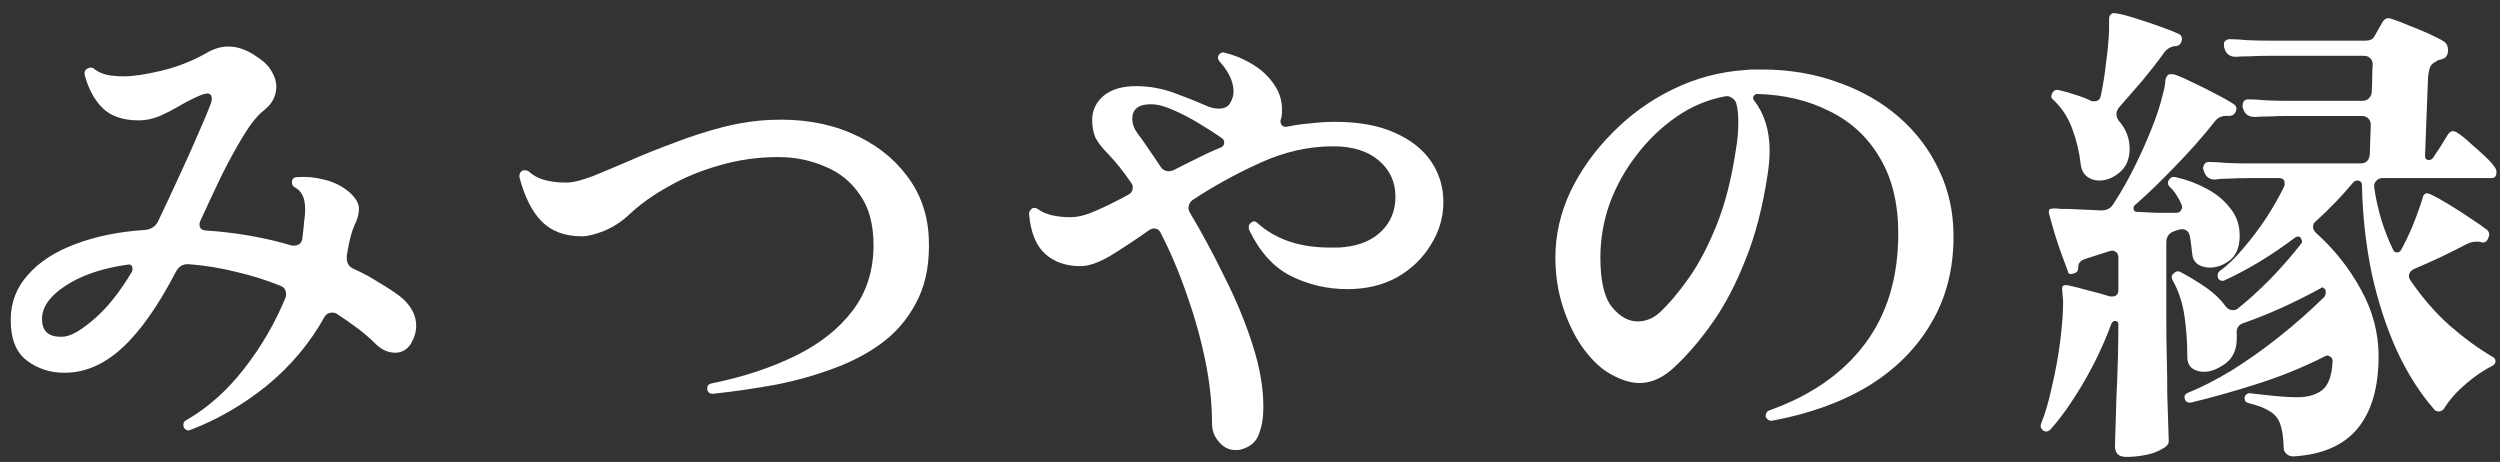
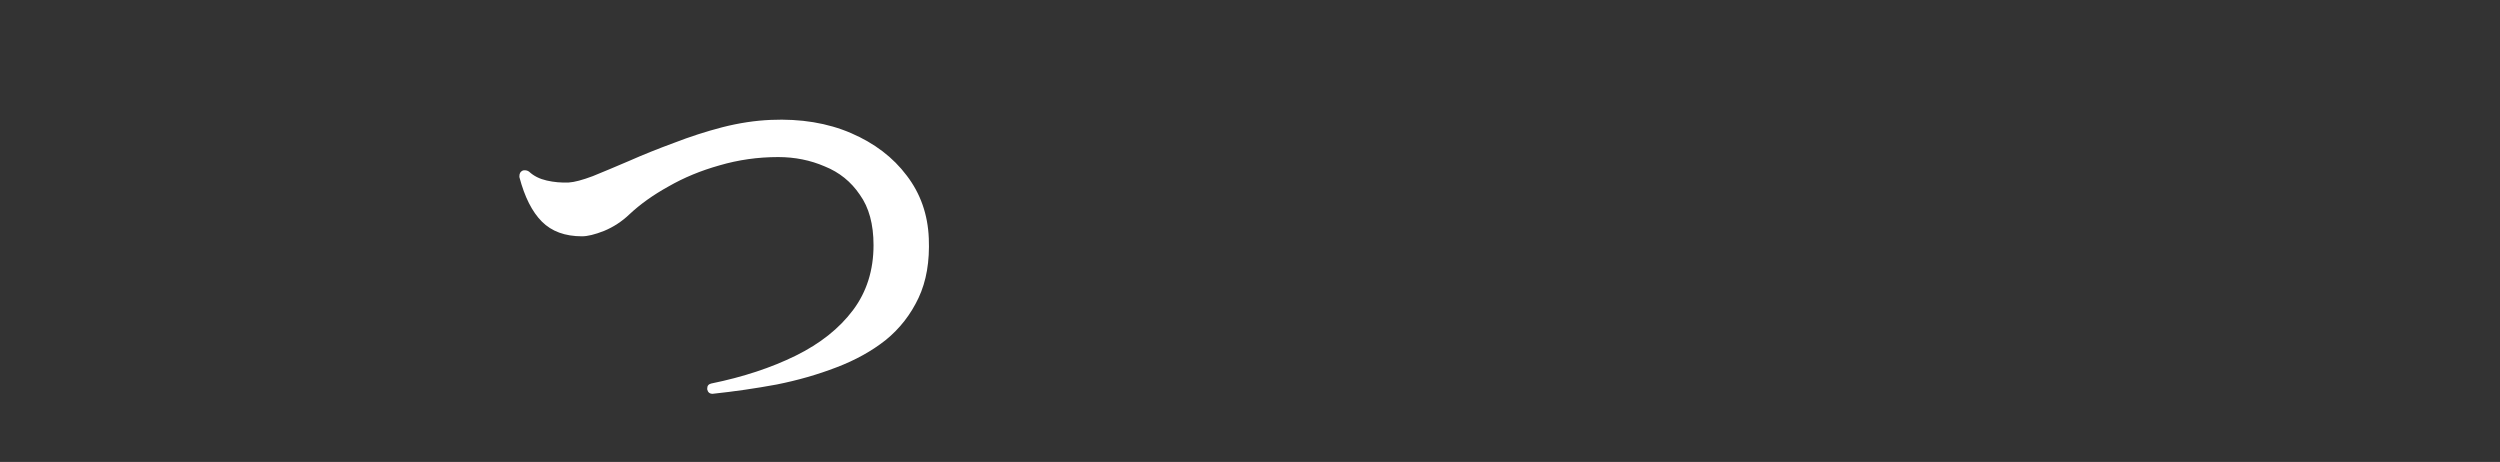
<svg xmlns="http://www.w3.org/2000/svg" width="184" height="34" viewBox="0 0 184 34" fill="none">
  <rect x="0" y="0" width="184" height="34" fill="#333333" stroke="none" />
-   <path d="M168.764 33.592C168.596 33.592 168.44 33.532 168.296 33.412C168.152 33.292 168.08 33.136 168.08 32.944C168.056 32.2 167.972 31.624 167.828 31.216C167.684 30.808 167.432 30.496 167.072 30.28C166.712 30.04 166.184 29.836 165.488 29.668C165.296 29.62 165.2 29.5 165.2 29.308C165.2 29.188 165.248 29.092 165.344 29.02C165.44 28.948 165.536 28.924 165.632 28.948C166.04 28.996 166.58 29.056 167.252 29.128C167.948 29.2 168.56 29.236 169.088 29.236C169.832 29.236 170.432 29.068 170.888 28.732C171.368 28.372 171.632 27.652 171.68 26.572C171.68 26.428 171.62 26.32 171.5 26.248C171.38 26.152 171.26 26.14 171.14 26.212C169.532 27.028 167.852 27.712 166.1 28.264C164.372 28.816 162.752 29.272 161.24 29.632H161.168C160.976 29.632 160.856 29.548 160.808 29.38L160.772 29.236C160.772 29.092 160.856 28.984 161.024 28.912C162.032 28.504 163.112 27.952 164.264 27.256C165.416 26.536 166.568 25.72 167.72 24.808C168.896 23.872 170 22.9 171.032 21.892C171.128 21.796 171.176 21.664 171.176 21.496C171.176 21.352 171.128 21.256 171.032 21.208C170.96 21.136 170.888 21.136 170.816 21.208C169.856 21.736 168.896 22.216 167.936 22.648C166.976 23.08 166.052 23.452 165.164 23.764C164.756 23.884 164.576 24.16 164.624 24.592V24.916C164.624 25.732 164.348 26.344 163.796 26.752C163.244 27.16 162.716 27.364 162.212 27.364C161.876 27.364 161.588 27.28 161.348 27.112C161.108 26.92 160.988 26.644 160.988 26.284C160.988 25.204 160.916 24.184 160.772 23.224C160.628 22.264 160.34 21.4 159.908 20.632C159.86 20.536 159.836 20.464 159.836 20.416C159.836 20.296 159.884 20.2 159.98 20.128C160.148 19.96 160.316 19.924 160.484 20.02C161.204 20.404 161.852 20.8 162.428 21.208C163.004 21.616 163.472 22.072 163.832 22.576C163.976 22.744 164.144 22.828 164.336 22.828C164.504 22.828 164.636 22.78 164.732 22.684C165.428 22.132 166.196 21.436 167.036 20.596C167.876 19.732 168.644 18.856 169.34 17.968C169.46 17.848 169.46 17.704 169.34 17.536C169.268 17.392 169.136 17.368 168.944 17.464C168.056 18.136 167.156 18.748 166.244 19.3C165.356 19.828 164.516 20.272 163.724 20.632C163.7 20.656 163.652 20.668 163.58 20.668C163.436 20.668 163.328 20.608 163.256 20.488C163.232 20.44 163.22 20.38 163.22 20.308C163.22 20.164 163.256 20.056 163.328 19.984C163.928 19.552 164.516 18.988 165.092 18.292C165.692 17.596 166.256 16.852 166.784 16.06C167.312 15.244 167.756 14.464 168.116 13.72C168.14 13.672 168.152 13.6 168.152 13.504C168.152 13.24 168.02 13.108 167.756 13.108H165.416C164.96 13.108 164.516 13.12 164.084 13.144C163.676 13.144 163.328 13.168 163.04 13.216C162.608 13.216 162.332 13.012 162.212 12.604L162.14 12.388C162.188 12.076 162.332 11.92 162.572 11.92C162.908 11.92 163.34 11.944 163.868 11.992C164.396 12.016 164.9 12.028 165.38 12.028H173.732C174.14 12.028 174.368 11.812 174.416 11.38L174.488 9.184C174.488 8.992 174.428 8.836 174.308 8.716C174.188 8.596 174.032 8.536 173.84 8.536H168.332C167.876 8.536 167.432 8.548 167 8.572C166.592 8.572 166.244 8.584 165.956 8.608C165.5 8.608 165.212 8.404 165.092 7.996L165.056 7.888V7.78C165.056 7.468 165.2 7.312 165.488 7.312C165.824 7.312 166.244 7.336 166.748 7.384C167.276 7.408 167.792 7.42 168.296 7.42H173.876C174.068 7.42 174.224 7.36 174.344 7.24C174.488 7.096 174.56 6.94 174.56 6.772C174.584 6.364 174.596 5.992 174.596 5.656C174.596 5.296 174.608 4.996 174.632 4.756C174.632 4.564 174.572 4.408 174.452 4.288C174.332 4.168 174.176 4.108 173.984 4.108H166.928C166.472 4.108 166.028 4.12 165.596 4.144C165.188 4.144 164.84 4.156 164.552 4.18C164.12 4.18 163.844 3.976 163.724 3.568L163.688 3.46V3.316C163.664 3.196 163.688 3.1 163.76 3.028C163.856 2.932 163.976 2.884 164.12 2.884C164.456 2.884 164.876 2.908 165.38 2.956C165.908 2.98 166.424 2.992 166.928 2.992H174.128C174.416 2.992 174.62 2.896 174.74 2.704L175.352 1.624C175.472 1.432 175.616 1.336 175.784 1.336C175.832 1.336 175.928 1.36 176.072 1.408C176.384 1.504 176.792 1.66 177.296 1.876C177.8 2.068 178.292 2.272 178.772 2.488C179.252 2.704 179.624 2.896 179.888 3.064C180.08 3.208 180.176 3.412 180.176 3.676C180.176 4.06 180.02 4.288 179.708 4.36C179.612 4.384 179.528 4.408 179.456 4.432C179.384 4.456 179.324 4.492 179.276 4.54C179.06 4.636 178.916 4.78 178.844 4.972C178.772 5.164 178.724 5.428 178.7 5.764L178.484 11.452V11.488C178.484 11.68 178.58 11.776 178.772 11.776C178.892 11.776 178.988 11.728 179.06 11.632C179.204 11.416 179.396 11.128 179.636 10.768C179.876 10.384 180.044 10.108 180.14 9.94C180.26 9.748 180.392 9.652 180.536 9.652C180.632 9.652 180.752 9.7 180.896 9.796C181.16 9.964 181.472 10.216 181.832 10.552C182.192 10.864 182.54 11.176 182.876 11.488C183.212 11.8 183.452 12.064 183.596 12.28C183.692 12.4 183.74 12.532 183.74 12.676C183.74 12.964 183.62 13.108 183.38 13.108H175.316C175.148 13.108 175.004 13.18 174.884 13.324C174.764 13.444 174.716 13.6 174.74 13.792C174.98 15.448 175.448 16.984 176.144 18.4C176.192 18.52 176.288 18.58 176.432 18.58C176.552 18.58 176.648 18.52 176.72 18.4C176.984 17.92 177.236 17.404 177.476 16.852C177.716 16.276 177.92 15.736 178.088 15.232C178.136 15.112 178.172 15.004 178.196 14.908C178.244 14.788 178.28 14.68 178.304 14.584C178.328 14.392 178.424 14.272 178.592 14.224C178.688 14.224 178.808 14.26 178.952 14.332C179.264 14.476 179.696 14.716 180.248 15.052C180.8 15.388 181.34 15.736 181.868 16.096C182.42 16.456 182.816 16.732 183.056 16.924C183.224 17.092 183.248 17.296 183.128 17.536C183.032 17.8 182.852 17.896 182.588 17.824C182.54 17.8 182.48 17.788 182.408 17.788C182.336 17.788 182.276 17.788 182.228 17.788C182.012 17.788 181.784 17.848 181.544 17.968C180.944 18.28 180.296 18.604 179.6 18.94C178.928 19.252 178.28 19.54 177.656 19.804C177.416 19.924 177.296 20.104 177.296 20.344C177.296 20.416 177.332 20.512 177.404 20.632C178.292 21.928 179.264 23.044 180.32 23.98C181.4 24.916 182.456 25.684 183.488 26.284C183.608 26.356 183.668 26.452 183.668 26.572C183.668 26.716 183.608 26.824 183.488 26.896C182.816 27.232 182.144 27.688 181.472 28.264C180.8 28.84 180.272 29.44 179.888 30.064C179.792 30.208 179.66 30.28 179.492 30.28C179.324 30.28 179.204 30.22 179.132 30.1C178.1 28.924 177.188 27.484 176.396 25.78C175.628 24.076 175.016 22.192 174.56 20.128C174.128 18.04 173.888 15.88 173.84 13.648C173.84 13.408 173.72 13.288 173.48 13.288C173.384 13.288 173.288 13.336 173.192 13.432C172.328 14.464 171.416 15.412 170.456 16.276C170.312 16.372 170.24 16.516 170.24 16.708C170.24 16.852 170.312 16.996 170.456 17.14C171.8 18.34 172.904 19.732 173.768 21.316C174.632 22.876 175.064 24.508 175.064 26.212C175.064 28.516 174.548 30.292 173.516 31.54C172.484 32.788 170.9 33.472 168.764 33.592ZM156.488 33.628C155.936 33.628 155.66 33.364 155.66 32.836C155.66 32.74 155.672 32.356 155.696 31.684C155.72 31.012 155.744 30.208 155.768 29.272C155.816 28.336 155.852 27.388 155.876 26.428C155.9 25.444 155.912 24.592 155.912 23.872C155.912 23.704 155.828 23.62 155.66 23.62C155.564 23.62 155.48 23.68 155.408 23.8C154.832 25.36 154.124 26.848 153.284 28.264C152.444 29.68 151.652 30.796 150.908 31.612C150.74 31.78 150.56 31.804 150.368 31.684C150.2 31.54 150.152 31.372 150.224 31.18C150.512 30.484 150.776 29.584 151.016 28.48C151.28 27.376 151.484 26.26 151.628 25.132C151.772 24.004 151.844 23.044 151.844 22.252C151.844 22.084 151.832 21.928 151.808 21.784C151.808 21.616 151.796 21.484 151.772 21.388C151.772 21.22 151.784 21.112 151.808 21.064C151.88 20.992 152 20.968 152.168 20.992C152.528 21.064 153.008 21.184 153.608 21.352C154.208 21.496 154.772 21.652 155.3 21.82H155.444C155.756 21.82 155.912 21.664 155.912 21.352V18.94C155.912 18.772 155.852 18.64 155.732 18.544C155.612 18.448 155.468 18.424 155.3 18.472L153.5 19.048C153.116 19.168 152.936 19.384 152.96 19.696C152.96 19.936 152.84 20.08 152.6 20.128C152.552 20.152 152.492 20.164 152.42 20.164C152.276 20.164 152.204 20.104 152.204 19.984C152.084 19.672 151.928 19.252 151.736 18.724C151.544 18.196 151.364 17.656 151.196 17.104C151.028 16.528 150.896 16.06 150.8 15.7C150.776 15.508 150.812 15.4 150.908 15.376C150.956 15.352 151.076 15.34 151.268 15.34C151.388 15.34 151.52 15.352 151.664 15.376C151.832 15.376 152.012 15.376 152.204 15.376L154.58 15.484H154.688C155.096 15.484 155.396 15.304 155.588 14.944C156.092 14.176 156.584 13.312 157.064 12.352C157.544 11.392 157.976 10.432 158.36 9.472C158.744 8.512 159.02 7.66 159.188 6.916C159.308 6.508 159.368 6.172 159.368 5.908C159.416 5.692 159.5 5.548 159.62 5.476C159.716 5.452 159.848 5.452 160.016 5.476C160.328 5.572 160.772 5.764 161.348 6.052C161.924 6.316 162.5 6.604 163.076 6.916C163.652 7.204 164.096 7.456 164.408 7.672C164.6 7.792 164.648 7.972 164.552 8.212C164.456 8.428 164.288 8.536 164.048 8.536C163.808 8.512 163.604 8.536 163.436 8.608C163.268 8.656 163.088 8.812 162.896 9.076C162.08 10.108 161.144 11.164 160.088 12.244C159.056 13.324 158.06 14.284 157.1 15.124C157.052 15.148 157.028 15.208 157.028 15.304C157.028 15.496 157.112 15.592 157.28 15.592C157.808 15.616 158.312 15.64 158.792 15.664C159.296 15.664 159.752 15.664 160.16 15.664C160.328 15.664 160.448 15.604 160.52 15.484C160.616 15.34 160.628 15.196 160.556 15.052C160.46 14.812 160.34 14.584 160.196 14.368C160.052 14.128 159.884 13.924 159.692 13.756C159.548 13.612 159.524 13.444 159.62 13.252C159.74 13.06 159.908 12.988 160.124 13.036C160.964 13.228 161.732 13.516 162.428 13.9C163.148 14.284 163.724 14.764 164.156 15.34C164.612 15.892 164.84 16.564 164.84 17.356C164.84 18.172 164.6 18.772 164.12 19.156C163.64 19.516 163.148 19.696 162.644 19.696C162.308 19.696 162.008 19.612 161.744 19.444C161.504 19.252 161.372 19 161.348 18.688C161.324 18.496 161.3 18.292 161.276 18.076C161.252 17.836 161.216 17.596 161.168 17.356C161.072 16.972 160.82 16.816 160.412 16.888L160.088 16.996C159.656 17.116 159.44 17.404 159.44 17.86V23.692C159.44 24.508 159.452 25.396 159.476 26.356C159.5 27.292 159.512 28.204 159.512 29.092C159.536 29.956 159.56 30.7 159.584 31.324C159.608 31.948 159.62 32.332 159.62 32.476C159.62 32.692 159.452 32.884 159.116 33.052C158.804 33.244 158.408 33.388 157.928 33.484C157.448 33.58 156.968 33.628 156.488 33.628ZM154.508 13.288C154.172 13.288 153.872 13.192 153.608 13C153.344 12.784 153.188 12.484 153.14 12.1C153.044 11.212 152.84 10.348 152.528 9.508C152.216 8.644 151.748 7.924 151.124 7.348C150.956 7.228 150.932 7.06 151.052 6.844C151.148 6.652 151.304 6.58 151.52 6.628C151.952 6.724 152.372 6.844 152.78 6.988C153.188 7.108 153.56 7.252 153.896 7.42C153.944 7.444 154.016 7.456 154.112 7.456C154.4 7.456 154.568 7.324 154.616 7.06C154.784 6.292 154.916 5.464 155.012 4.576C155.132 3.688 155.204 2.908 155.228 2.236V1.408C155.228 1.24 155.276 1.12 155.372 1.048C155.444 0.976 155.552 0.952 155.696 0.976C156.056 1.024 156.536 1.144 157.136 1.336C157.76 1.528 158.372 1.732 158.972 1.948C159.572 2.164 160.028 2.344 160.34 2.488C160.508 2.56 160.592 2.692 160.592 2.884C160.592 2.98 160.556 3.088 160.484 3.208C160.412 3.304 160.316 3.364 160.196 3.388C159.788 3.388 159.452 3.592 159.188 4C158.756 4.6 158.24 5.26 157.64 5.98C157.04 6.676 156.476 7.324 155.948 7.924C155.828 8.092 155.768 8.248 155.768 8.392C155.768 8.56 155.828 8.728 155.948 8.896C156.476 9.496 156.74 10.18 156.74 10.948C156.74 11.692 156.5 12.268 156.02 12.676C155.54 13.084 155.036 13.288 154.508 13.288Z" fill="white" />
-   <path d="M130.424 30.964H130.352C130.184 30.964 130.052 30.868 129.956 30.676V30.604C129.956 30.412 130.04 30.28 130.208 30.208C133.256 29.128 135.596 27.508 137.228 25.348C138.884 23.164 139.712 20.44 139.712 17.176C139.712 14.968 139.256 13.108 138.344 11.596C137.456 10.084 136.22 8.944 134.636 8.176C133.076 7.384 131.3 6.964 129.308 6.916C129.212 6.916 129.128 6.976 129.056 7.096C129.008 7.192 129.02 7.288 129.092 7.384C129.86 8.368 130.244 9.604 130.244 11.092C130.244 11.356 130.232 11.632 130.208 11.92C130.184 12.208 130.148 12.508 130.1 12.82C129.74 15.22 129.2 17.308 128.48 19.084C127.784 20.86 126.992 22.384 126.104 23.656C125.216 24.928 124.292 26.02 123.332 26.932C122.468 27.772 121.58 28.192 120.668 28.192C119.948 28.192 119.144 27.916 118.256 27.364C117.632 26.956 117.02 26.332 116.42 25.492C115.844 24.652 115.376 23.668 115.016 22.54C114.656 21.412 114.476 20.212 114.476 18.94C114.476 17.284 114.848 15.664 115.592 14.08C116.36 12.496 117.392 11.056 118.688 9.76C119.984 8.44 121.472 7.372 123.152 6.556C124.832 5.74 126.608 5.272 128.48 5.152C128.672 5.128 128.864 5.116 129.056 5.116C129.272 5.116 129.476 5.116 129.668 5.116C131.684 5.116 133.544 5.428 135.248 6.052C136.976 6.652 138.476 7.504 139.748 8.608C141.02 9.712 142.004 11.008 142.7 12.496C143.42 13.984 143.78 15.616 143.78 17.392C143.78 19.816 143.228 21.952 142.124 23.8C141.044 25.648 139.508 27.184 137.516 28.408C135.524 29.608 133.16 30.46 130.424 30.964ZM122.144 23.008C122.84 22.36 123.56 21.508 124.304 20.452C125.048 19.396 125.732 18.088 126.356 16.528C126.98 14.968 127.448 13.132 127.76 11.02C127.832 10.612 127.88 10.24 127.904 9.904C127.928 9.568 127.94 9.256 127.94 8.968C127.94 8.44 127.892 7.996 127.796 7.636C127.748 7.444 127.64 7.3 127.472 7.204C127.304 7.084 127.124 7.048 126.932 7.096C125.66 7.336 124.472 7.84 123.368 8.608C122.264 9.376 121.292 10.312 120.452 11.416C119.612 12.496 118.952 13.684 118.472 14.98C118.016 16.276 117.788 17.596 117.788 18.94C117.788 20.692 118.076 21.916 118.652 22.612C119.228 23.308 119.852 23.656 120.524 23.656C121.124 23.656 121.664 23.44 122.144 23.008Z" fill="white" />
-   <path d="M91.328 33.088C91.232 33.112 91.1 33.124 90.932 33.124C90.452 33.124 90.044 32.92 89.708 32.512C89.372 32.128 89.204 31.684 89.204 31.18C89.204 29.668 89.036 28.108 88.7 26.5C88.364 24.868 87.908 23.248 87.332 21.64C86.78 20.032 86.144 18.532 85.424 17.14C85.328 16.924 85.16 16.816 84.92 16.816C84.824 16.816 84.716 16.852 84.596 16.924C83.54 17.668 82.58 18.304 81.716 18.832C80.852 19.336 80.12 19.588 79.52 19.588C78.464 19.588 77.6 19.288 76.928 18.688C76.256 18.088 75.86 17.116 75.74 15.772V15.7C75.74 15.604 75.812 15.484 75.956 15.34C75.98 15.316 76.04 15.304 76.136 15.304C76.232 15.304 76.328 15.34 76.424 15.412C76.688 15.604 77.024 15.748 77.432 15.844C77.864 15.94 78.308 15.988 78.764 15.988C79.316 15.988 79.94 15.832 80.636 15.52C81.356 15.208 82.16 14.812 83.048 14.332C83.264 14.212 83.372 14.032 83.372 13.792C83.372 13.672 83.336 13.564 83.264 13.468C82.688 12.628 82.124 11.92 81.572 11.344C81.14 10.912 80.828 10.516 80.636 10.156C80.468 9.772 80.384 9.328 80.384 8.824C80.384 8.128 80.66 7.54 81.212 7.06C81.788 6.58 82.592 6.34 83.624 6.34C84.584 6.34 85.52 6.508 86.432 6.844C87.344 7.18 88.1 7.48 88.7 7.744C89.06 7.912 89.384 7.996 89.672 7.996C90.128 7.996 90.428 7.84 90.572 7.528C90.716 7.264 90.788 7 90.788 6.736C90.788 6.016 90.44 5.272 89.744 4.504C89.624 4.36 89.612 4.204 89.708 4.036C89.828 3.868 89.984 3.82 90.176 3.892C90.944 4.084 91.664 4.396 92.336 4.828C93.008 5.26 93.536 5.8 93.92 6.448C94.304 7.096 94.436 7.828 94.316 8.644C94.292 8.668 94.28 8.704 94.28 8.752C94.28 8.776 94.268 8.812 94.244 8.86V8.932C94.244 9.052 94.292 9.16 94.388 9.256C94.484 9.328 94.592 9.352 94.712 9.328C95.288 9.208 95.876 9.124 96.476 9.076C97.076 9.004 97.676 8.968 98.276 8.968C100.004 8.968 101.456 9.232 102.632 9.76C103.832 10.288 104.732 10.996 105.332 11.884C105.932 12.772 106.232 13.768 106.232 14.872C106.232 16 105.92 17.056 105.296 18.04C104.696 19.024 103.868 19.816 102.812 20.416C101.756 20.992 100.544 21.28 99.176 21.28C97.688 21.28 96.296 20.956 95 20.308C93.728 19.66 92.708 18.532 91.94 16.924C91.916 16.876 91.904 16.816 91.904 16.744C91.904 16.6 91.952 16.492 92.048 16.42C92.216 16.252 92.384 16.252 92.552 16.42C93.896 17.62 95.66 18.22 97.844 18.22C98.036 18.22 98.216 18.22 98.384 18.22C98.576 18.22 98.768 18.208 98.96 18.184C100.088 18.064 100.988 17.68 101.66 17.032C102.356 16.36 102.704 15.508 102.704 14.476C102.704 13.396 102.296 12.508 101.48 11.812C100.664 11.116 99.548 10.768 98.132 10.768C96.308 10.768 94.508 11.176 92.732 11.992C90.98 12.784 89.324 13.696 87.764 14.728C87.572 14.872 87.476 15.064 87.476 15.304C87.476 15.424 87.512 15.544 87.584 15.664C88.472 17.152 89.324 18.736 90.14 20.416C90.98 22.072 91.664 23.728 92.192 25.384C92.72 27.016 92.984 28.54 92.984 29.956C92.984 30.724 92.876 31.384 92.66 31.936C92.468 32.512 92.024 32.896 91.328 33.088ZM86.36 12.532C86.912 12.244 87.488 11.956 88.088 11.668C88.688 11.356 89.288 11.08 89.888 10.84C90.032 10.768 90.104 10.648 90.104 10.48C90.104 10.36 90.056 10.264 89.96 10.192C89.456 9.832 88.88 9.46 88.232 9.076C87.608 8.692 86.984 8.368 86.36 8.104C85.736 7.816 85.184 7.672 84.704 7.672C83.792 7.672 83.336 8.032 83.336 8.752C83.336 9.112 83.468 9.472 83.732 9.832C83.972 10.144 84.236 10.516 84.524 10.948C84.812 11.356 85.112 11.8 85.424 12.28C85.568 12.496 85.772 12.604 86.036 12.604C86.108 12.604 86.216 12.58 86.36 12.532Z" fill="white" />
  <path d="M52.448 28.984C52.232 28.984 52.1 28.876 52.052 28.66V28.588C52.052 28.396 52.148 28.276 52.34 28.228C54.692 27.748 56.768 27.064 58.568 26.176C60.368 25.288 61.772 24.172 62.78 22.828C63.788 21.484 64.292 19.888 64.292 18.04C64.292 16.504 63.956 15.268 63.284 14.332C62.636 13.372 61.772 12.676 60.692 12.244C59.636 11.788 58.496 11.56 57.272 11.56C55.784 11.56 54.344 11.764 52.952 12.172C51.584 12.556 50.336 13.072 49.208 13.72C48.08 14.344 47.12 15.028 46.328 15.772C45.776 16.3 45.152 16.708 44.456 16.996C43.784 17.26 43.244 17.392 42.836 17.392C41.588 17.392 40.604 17.032 39.884 16.312C39.164 15.592 38.612 14.5 38.228 13.036V12.964C38.228 12.772 38.3 12.64 38.444 12.568C38.468 12.544 38.528 12.532 38.624 12.532C38.744 12.532 38.852 12.568 38.948 12.64C39.284 12.952 39.716 13.168 40.244 13.288C40.772 13.408 41.312 13.456 41.864 13.432C42.272 13.408 42.86 13.252 43.628 12.964C44.396 12.652 45.284 12.28 46.292 11.848C47.324 11.392 48.428 10.948 49.604 10.516C50.78 10.06 51.968 9.676 53.168 9.364C54.392 9.052 55.58 8.872 56.732 8.824C58.94 8.728 60.908 9.052 62.636 9.796C64.364 10.54 65.732 11.584 66.74 12.928C67.748 14.248 68.288 15.784 68.36 17.536C68.432 19.24 68.18 20.704 67.604 21.928C67.028 23.152 66.224 24.184 65.192 25.024C64.16 25.84 62.948 26.512 61.556 27.04C60.188 27.568 58.724 27.988 57.164 28.3C55.604 28.588 54.032 28.816 52.448 28.984Z" fill="white" />
-   <path d="M14 31.648C13.976 31.648 13.952 31.648 13.928 31.648C13.928 31.672 13.916 31.684 13.892 31.684C13.748 31.684 13.628 31.612 13.532 31.468C13.508 31.42 13.496 31.36 13.496 31.288C13.496 31.144 13.544 31.036 13.64 30.964C15.248 30.052 16.688 28.78 17.96 27.148C19.232 25.516 20.252 23.764 21.02 21.892C21.044 21.844 21.056 21.772 21.056 21.676C21.056 21.34 20.912 21.124 20.624 21.028C19.616 20.62 18.548 20.284 17.42 20.02C16.292 19.732 15.116 19.54 13.892 19.444H13.82C13.436 19.444 13.148 19.624 12.956 19.984C11.636 22.528 10.304 24.412 8.96 25.636C7.64 26.836 6.236 27.436 4.748 27.436C3.692 27.436 2.768 27.136 1.976 26.536C1.184 25.936 0.788 24.94 0.788 23.548C0.788 22.276 1.208 21.172 2.048 20.236C2.888 19.276 4.052 18.52 5.54 17.968C7.052 17.392 8.768 17.044 10.688 16.924C11.12 16.876 11.432 16.672 11.624 16.312C12.152 15.208 12.668 14.104 13.172 13C13.7 11.872 14.168 10.828 14.576 9.868C15.008 8.908 15.332 8.128 15.548 7.528C15.572 7.456 15.584 7.36 15.584 7.24C15.584 7 15.464 6.88 15.224 6.88C15.2 6.88 15.152 6.892 15.08 6.916C15.032 6.916 14.972 6.928 14.9 6.952C14.42 7.144 13.904 7.396 13.352 7.708C12.824 8.02 12.296 8.296 11.768 8.536C11.24 8.752 10.724 8.86 10.22 8.86C9.068 8.86 8.18 8.56 7.556 7.96C6.932 7.336 6.488 6.508 6.224 5.476V5.404C6.224 5.236 6.296 5.116 6.44 5.044C6.536 4.996 6.608 4.972 6.656 4.972C6.776 4.972 6.872 5.008 6.944 5.08C7.184 5.272 7.496 5.416 7.88 5.512C8.288 5.584 8.696 5.62 9.104 5.62C9.776 5.62 10.676 5.488 11.804 5.224C12.956 4.96 14.072 4.528 15.152 3.928C15.704 3.592 16.256 3.424 16.808 3.424C17.48 3.424 18.164 3.664 18.86 4.144C19.388 4.48 19.76 4.84 19.976 5.224C20.216 5.608 20.336 5.992 20.336 6.376C20.336 7.072 20.024 7.66 19.4 8.14C18.944 8.5 18.452 9.112 17.924 9.976C17.396 10.84 16.856 11.824 16.304 12.928C15.776 14.032 15.248 15.16 14.72 16.312C14.696 16.36 14.684 16.432 14.684 16.528C14.684 16.768 14.816 16.912 15.08 16.96C16.232 17.032 17.348 17.164 18.428 17.356C19.508 17.548 20.528 17.788 21.488 18.076H21.632C21.968 18.076 22.172 17.92 22.244 17.608L22.28 17.32C22.328 16.936 22.364 16.588 22.388 16.276C22.436 15.964 22.46 15.688 22.46 15.448C22.46 14.992 22.4 14.644 22.28 14.404C22.16 14.14 21.968 13.936 21.704 13.792C21.56 13.72 21.488 13.6 21.488 13.432C21.488 13.168 21.62 13.036 21.884 13.036C22.556 12.988 23.204 13.048 23.828 13.216C24.476 13.36 25.064 13.636 25.592 14.044C26.144 14.5 26.42 14.944 26.42 15.376C26.42 15.736 26.312 16.132 26.096 16.564C25.904 16.996 25.748 17.548 25.628 18.22L25.52 18.832V18.976C25.52 19.36 25.676 19.624 25.988 19.768C26.684 20.08 27.308 20.416 27.86 20.776C28.436 21.112 28.952 21.448 29.408 21.784C30.224 22.432 30.632 23.164 30.632 23.98C30.632 24.412 30.5 24.856 30.236 25.312C29.948 25.744 29.564 25.96 29.084 25.96C28.556 25.96 28.064 25.732 27.608 25.276C27.224 24.892 26.792 24.52 26.312 24.16C25.832 23.8 25.316 23.44 24.764 23.08C24.692 23.032 24.584 23.008 24.44 23.008C24.2 23.008 24.02 23.104 23.9 23.296C22.82 25.24 21.404 26.932 19.652 28.372C17.9 29.788 16.016 30.88 14 31.648ZM4.748 24.772C5.3 24.7 6.044 24.256 6.98 23.44C7.94 22.6 8.852 21.448 9.716 19.984C9.74 19.936 9.752 19.876 9.752 19.804C9.752 19.54 9.632 19.432 9.392 19.48C8.168 19.648 7.076 19.936 6.116 20.344C5.18 20.752 4.436 21.232 3.884 21.784C3.356 22.312 3.092 22.876 3.092 23.476C3.092 24.436 3.644 24.868 4.748 24.772Z" fill="white" />
</svg>